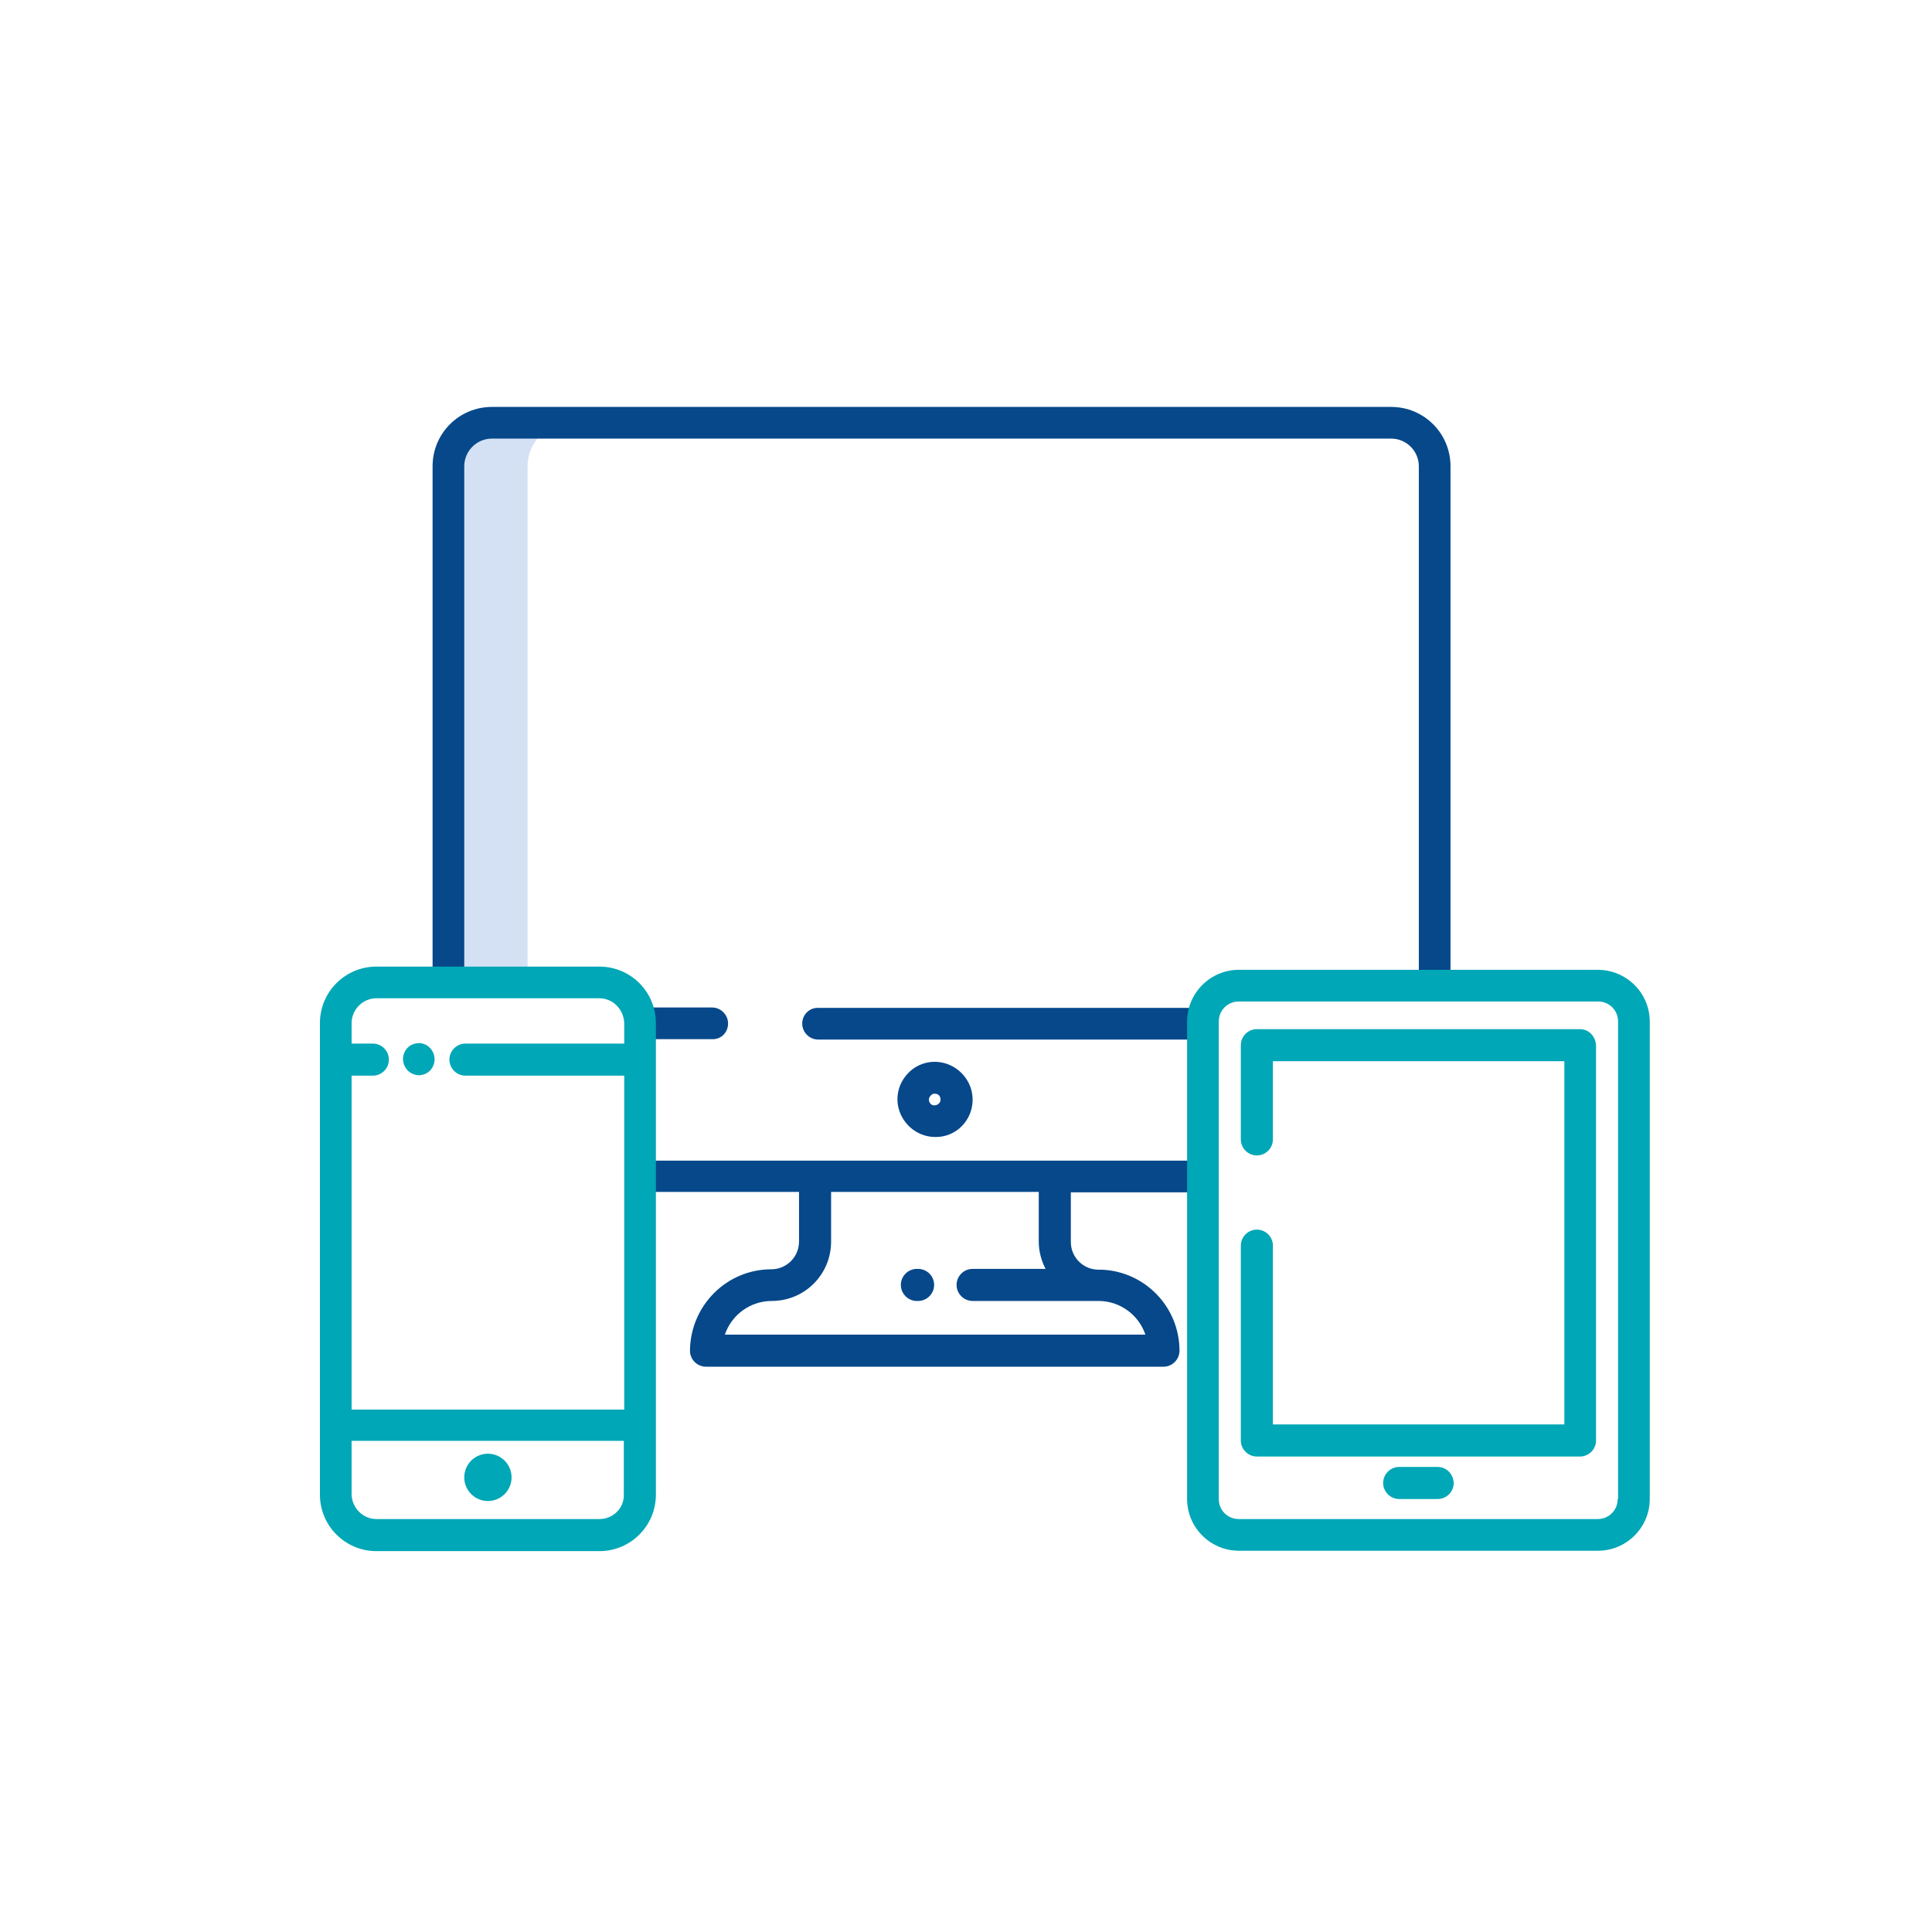
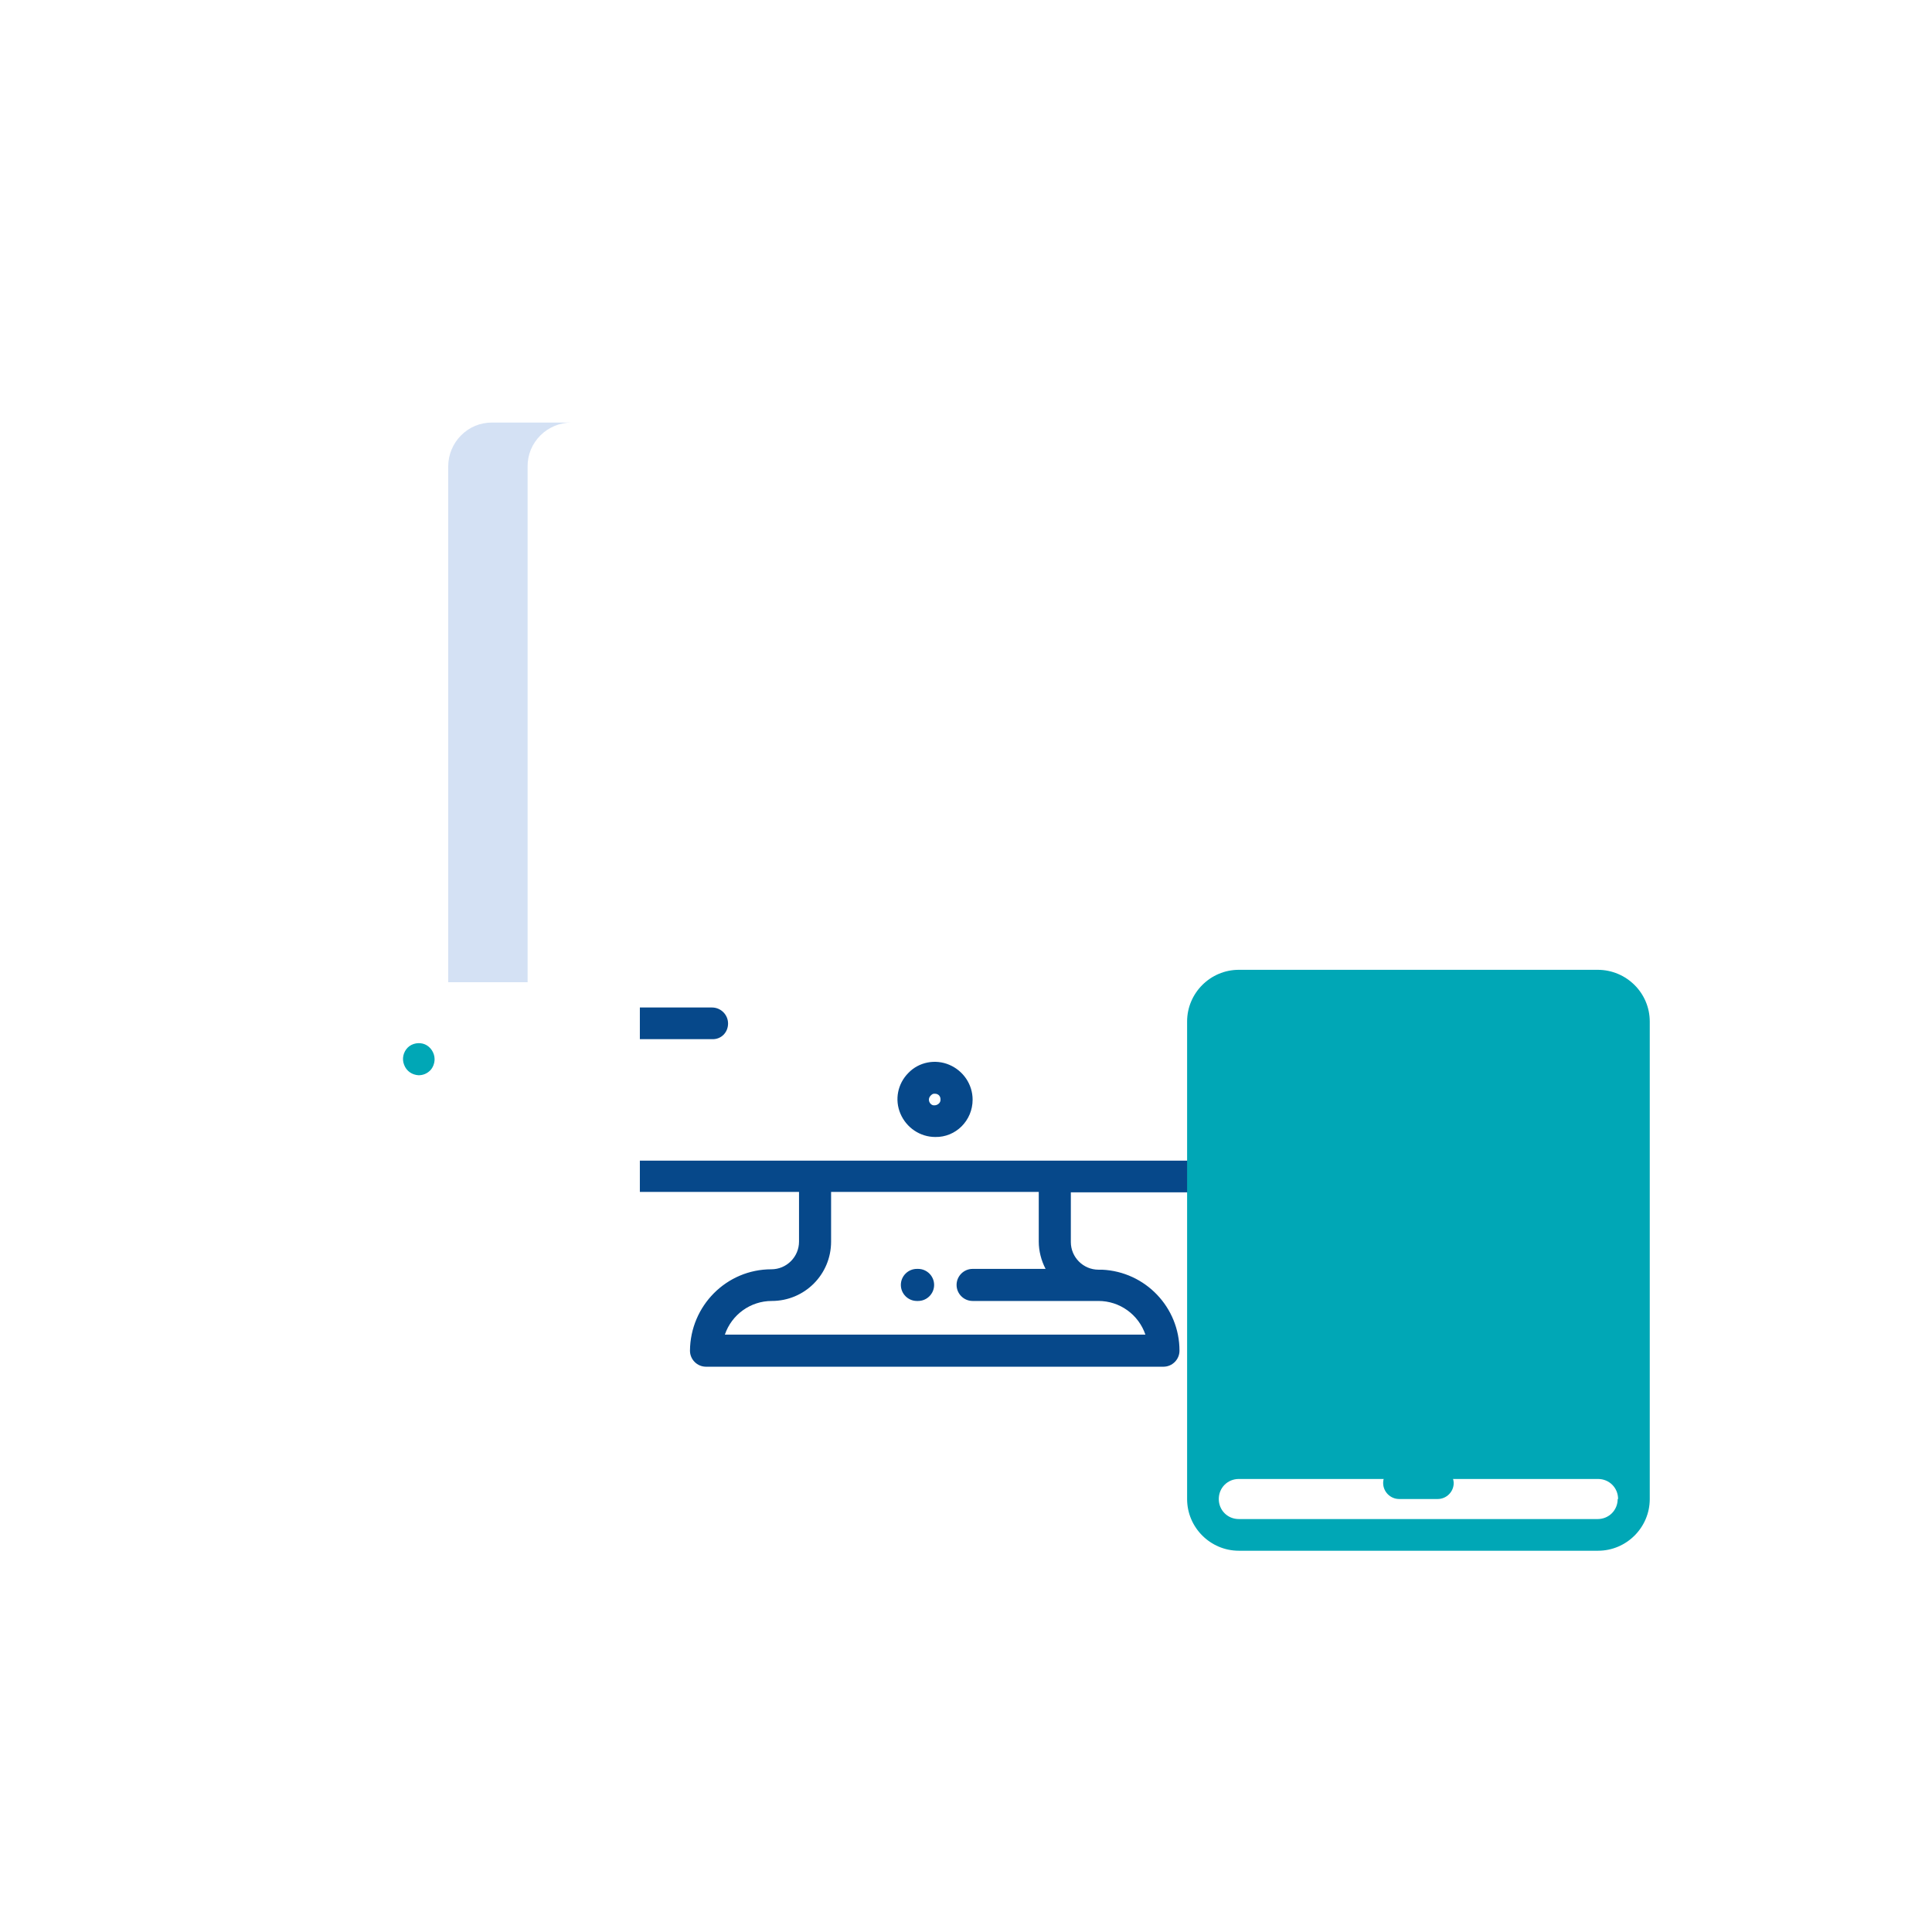
<svg xmlns="http://www.w3.org/2000/svg" version="1.1" id="Ebene_1" x="0px" y="0px" viewBox="0 0 481.9 481.9" style="enable-background:new 0 0 481.9 481.9;" xml:space="preserve">
  <style type="text/css">
	.st0{fill:#D4E1F4;}
	.st1{fill:#00A7B6;}
	.st2{fill:#06488A;}
</style>
  <g id="Page-1">
    <g id="SmartBuilding-smart-agil">
      <path id="Path" class="st0" d="M111.8,116.3V245h19.8V116.3c0-2.9,1.1-5.6,3.2-7.7c2-2,4.8-3.2,7.7-3.2h-19.8    c-2.9,0-5.6,1.1-7.7,3.2C113,110.6,111.8,113.4,111.8,116.3L111.8,116.3z" />
      <path id="Path_00000049180299402149965020000010070180690098003353_" class="st1" d="M104.4,268.2L104.4,268.2    c1.1,0,2.1-0.4,2.9-1.2c0.7-0.7,1.1-1.8,1.1-2.8c0-1.6-1-3.1-2.4-3.7s-3.2-0.3-4.3,0.8s-1.5,2.8-0.9,4.3    C101.4,267.2,102.8,268.1,104.4,268.2L104.4,268.2z" />
-       <circle id="Oval" class="st1" cx="121.7" cy="368.5" r="5.9" />
      <path id="Path_00000140004339905332944220000000427398242144880264_" class="st1" d="M358.6,365.9H349c-2.2,0-4,1.8-4,4    c0,2.2,1.8,4,4,4h9.6c2.2,0,4-1.8,4-4C362.5,367.7,360.8,365.9,358.6,365.9L358.6,365.9z" />
      <path id="Path_00000158721304772255065860000003500693006582996101_" class="st1" d="M394.1,256.7h-80.6c-2.2,0-4,1.8-4,4v23.5    c0,2.2,1.8,4,4,4c2.2,0,4-1.8,4-4v-19.5h72.7v90.6h-72.7v-44.6c0-2.2-1.8-4-4-4c-2.2,0-4,1.8-4,4v48.6c0,2.2,1.8,4,4,4h80.6    c2.2,0,4-1.8,4-4v-98.5C398,258.5,396.3,256.7,394.1,256.7L394.1,256.7z" />
      <g id="Group" transform="translate(42, 0)">
        <path id="Shape" class="st2" d="M117.6,297.3h39.7v12.4c0,3.8-3.1,6.9-6.9,6.9c-11.2,0-20.2,9.1-20.3,20.3c0,2.2,1.8,4,4,4h114.1     c2.2,0,4-1.8,4-4c0-10.8-8.5-19.7-19.3-20.2c-0.1,0-0.3,0-0.4,0H232c-3.8,0-6.9-3.1-6.9-6.9v-12.4h33v-7.9H117.6V297.3z      M218.8,316.5h-18.2c-2.2,0-4,1.8-4,4c0,2.2,1.8,4,4,4H232c5.3,0,10,3.4,11.7,8.4H138.8c1.7-5,6.4-8.4,11.7-8.4     c8.2,0,14.8-6.6,14.8-14.8v-12.4h51.8v12.4C217.1,312,217.7,314.4,218.8,316.5L218.8,316.5z" />
-         <path id="Path_00000011718679156317792690000015360451198386637460_" class="st2" d="M305,101.5H80.7c-8.2,0-14.8,6.6-14.8,14.8     v128.8h7.9V116.3c0-3.8,3.1-6.9,6.9-6.9H305c3.8,0,6.9,3.1,6.9,6.9v129.6h7.9V116.3C319.8,108.1,313.2,101.5,305,101.5L305,101.5     z" />
        <path id="Shape_00000109718994069419692090000002608037976456893111_" class="st2" d="M200.6,274.3c0-3.8-2.3-7.2-5.8-8.7     c-3.5-1.5-7.6-0.7-10.2,2c-2.7,2.7-3.5,6.7-2,10.2s4.9,5.8,8.7,5.8C196.4,283.7,200.6,279.5,200.6,274.3L200.6,274.3z      M189.7,274.3c0-0.6,0.4-1.1,0.9-1.4c0.5-0.2,1.2-0.1,1.6,0.3s0.5,1.1,0.3,1.6c-0.2,0.5-0.8,0.9-1.4,0.9     C190.4,275.8,189.7,275.1,189.7,274.3L189.7,274.3z" />
        <path id="Path_00000106133167778498233800000006546792128194824380_" class="st2" d="M187,316.5h-0.3c-2.2,0-4,1.8-4,4     c0,2.2,1.8,4,4,4h0.3c2.2,0,4-1.8,4-4C191,318.3,189.2,316.5,187,316.5z" />
        <path id="Path_00000181765944305599219660000004248896876152811704_" class="st2" d="M139.6,255.3c0-2.2-1.8-4-4-4h-18v7.9h18     C137.9,259.3,139.6,257.5,139.6,255.3z" />
-         <path id="Path_00000150096143997443601810000018428014806008821951_" class="st2" d="M158.1,255.3c0,2.2,1.8,4,4,4H258v-7.9     h-95.9C159.9,251.3,158.1,253.1,158.1,255.3z" />
      </g>
-       <path id="Shape_00000045620537806295168520000017849905792331282049_" class="st1" d="M149.5,241.1H93.9    c-7.8,0-14.1,6.3-14.1,14.1v117.6c0,7.8,6.3,14.1,14.1,14.1h55.6c7.8,0,14.1-6.3,14.1-14.1V255.2    C163.6,247.4,157.3,241.1,149.5,241.1L149.5,241.1z M93.9,249h55.6c3.4,0,6.1,2.8,6.2,6.2v5.1h-39.6c-2.2,0-4,1.8-4,4    c0,2.2,1.8,4,4,4h39.6v83.3H87.7v-83.3H93c2.2,0,4-1.8,4-4c0-2.2-1.8-4-4-4h-5.3v-5.1C87.7,251.8,90.5,249,93.9,249L93.9,249z     M149.5,378.9H93.9c-3.4,0-6.1-2.8-6.2-6.1v-13.4h67.9v13.4C155.7,376.2,152.9,378.9,149.5,378.9z" />
-       <path id="Shape_00000114050908099136089650000007170858186158529932_" class="st1" d="M398.5,241.9H309c-7.1,0-12.9,5.8-12.9,12.9    v119.1c0,7.1,5.8,12.9,12.9,12.9h89.6c7.1,0,12.9-5.8,12.9-12.9V254.8C411.5,247.7,405.7,241.9,398.5,241.9L398.5,241.9z     M403.5,373.9c0,2.8-2.2,5-5,5H309c-2.8,0-5-2.2-5-5V254.8c0-2.8,2.2-5,5-5h89.6c2.8,0,5,2.2,5,5V373.9z" />
+       <path id="Shape_00000114050908099136089650000007170858186158529932_" class="st1" d="M398.5,241.9H309c-7.1,0-12.9,5.8-12.9,12.9    v119.1c0,7.1,5.8,12.9,12.9,12.9h89.6c7.1,0,12.9-5.8,12.9-12.9V254.8C411.5,247.7,405.7,241.9,398.5,241.9L398.5,241.9z     M403.5,373.9c0,2.8-2.2,5-5,5H309c-2.8,0-5-2.2-5-5c0-2.8,2.2-5,5-5h89.6c2.8,0,5,2.2,5,5V373.9z" />
    </g>
  </g>
</svg>